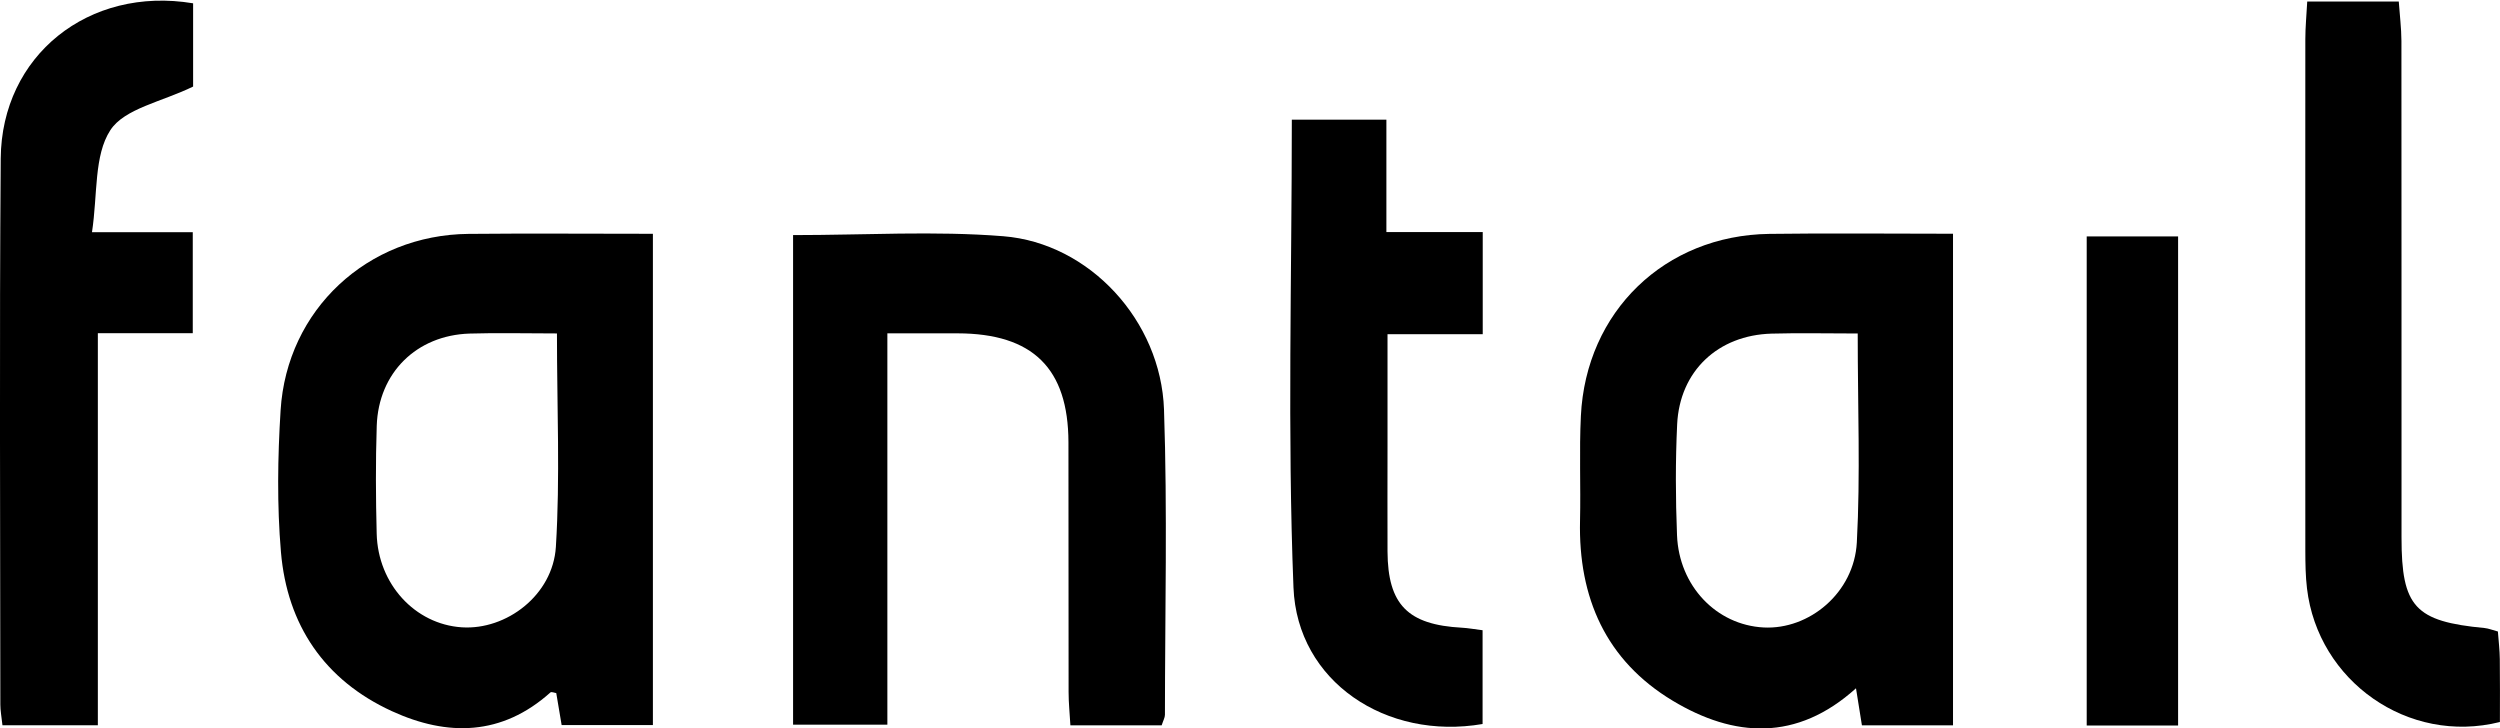
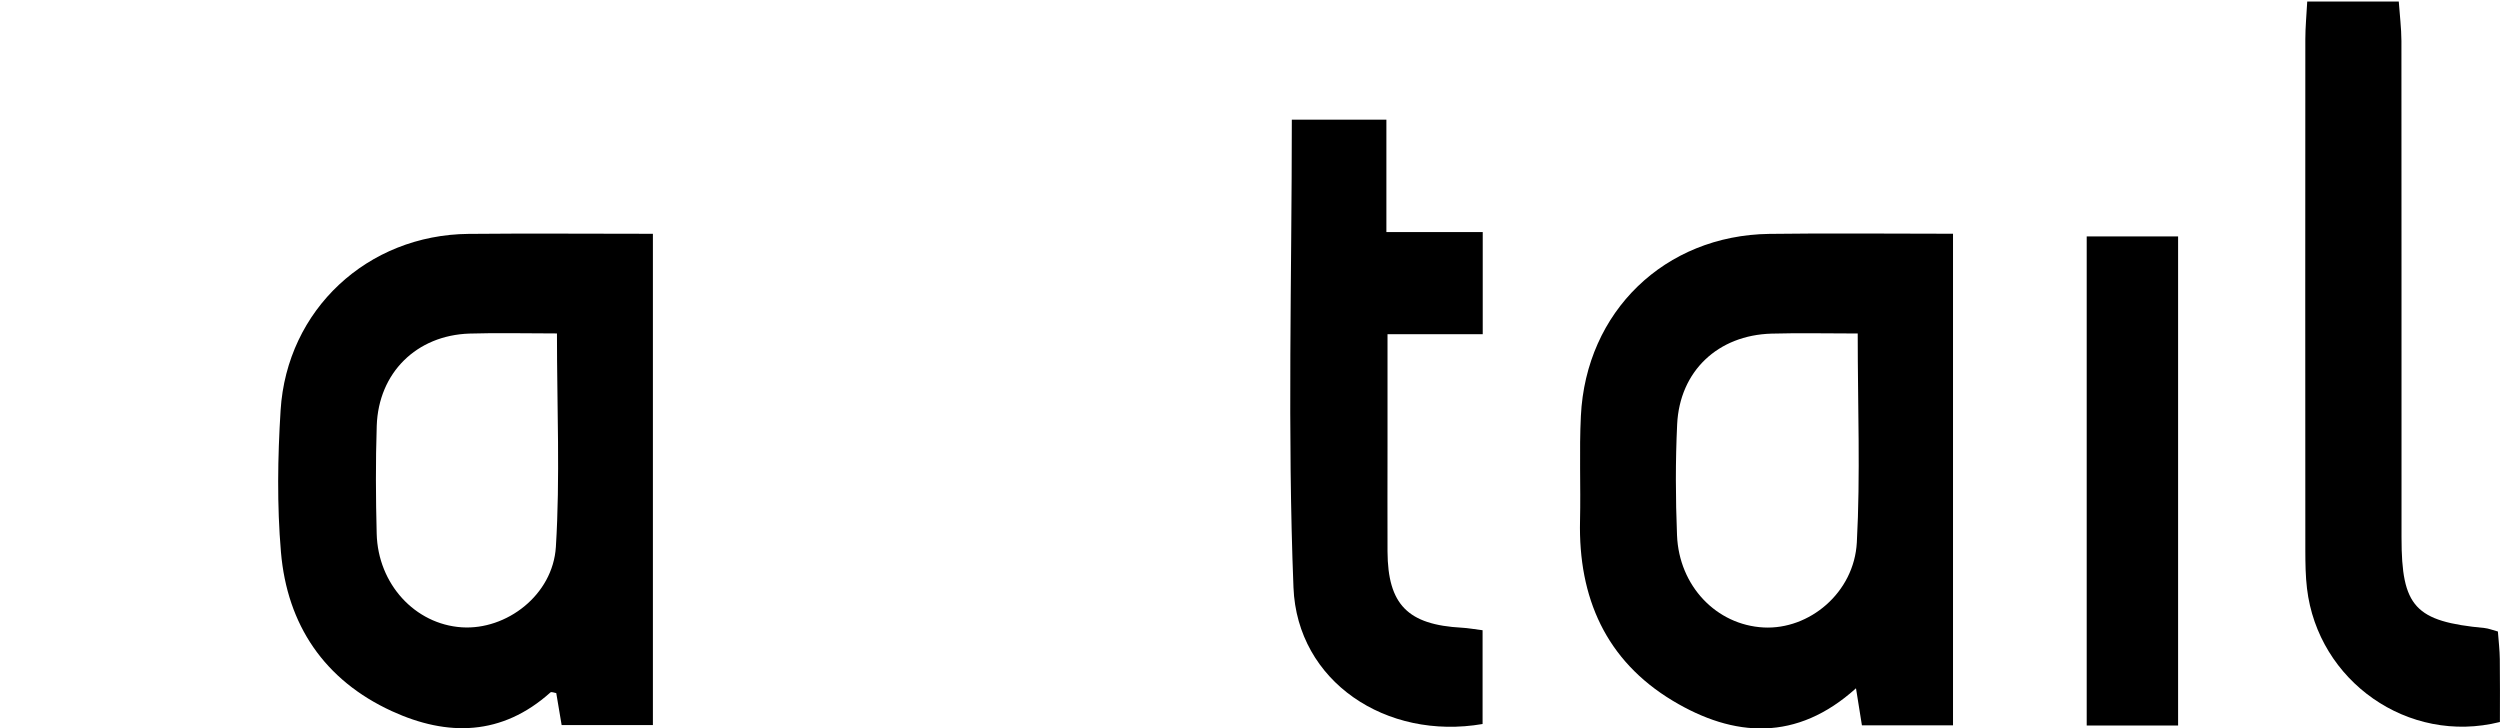
<svg xmlns="http://www.w3.org/2000/svg" width="151" height="44" viewBox="0 0 151 44" fill="none">
  <g id="Laag_1" clip-path="url(#clip0_256_959)">
    <path id="Vector" d="M39.435 14.121V43.794H33.923C33.817 43.159 33.708 42.513 33.598 41.863C33.477 41.846 33.306 41.769 33.247 41.822C30.319 44.447 27.033 44.496 23.67 42.954C19.59 41.082 17.344 37.743 16.969 33.344C16.727 30.508 16.771 27.628 16.948 24.783C17.326 18.697 22.2 14.185 28.299 14.127C31.963 14.091 35.63 14.121 39.435 14.121ZM33.64 20.14C31.709 20.14 30.032 20.096 28.361 20.148C25.158 20.251 22.861 22.517 22.755 25.717C22.684 27.889 22.696 30.064 22.752 32.236C22.829 35.28 25.07 37.705 27.892 37.89C30.587 38.066 33.395 35.944 33.575 33.029C33.835 28.841 33.64 24.624 33.64 20.14Z" fill="black" />
    <path id="Vector_2" d="M117.962 14.118V43.812H112.46C112.35 43.121 112.247 42.478 112.102 41.572C108.521 44.805 104.734 44.55 101.029 42.322C96.99 39.891 95.328 36.092 95.434 31.454C95.482 29.344 95.381 27.231 95.485 25.127C95.789 18.817 100.554 14.215 106.862 14.127C110.473 14.077 114.08 14.118 117.959 14.118H117.962ZM112.209 20.143C110.337 20.143 108.669 20.104 107.004 20.151C103.763 20.242 101.454 22.414 101.3 25.629C101.194 27.86 101.203 30.099 101.292 32.33C101.413 35.404 103.68 37.749 106.52 37.899C109.277 38.043 111.99 35.806 112.153 32.759C112.371 28.683 112.206 24.589 112.206 20.143H112.209Z" fill="black" />
-     <path id="Vector_3" d="M47.899 14.2C52.262 14.2 56.454 13.936 60.599 14.268C65.807 14.685 70.12 19.373 70.306 24.736C70.515 30.875 70.365 37.029 70.362 43.174C70.362 43.345 70.259 43.518 70.164 43.812H64.652C64.614 43.121 64.543 42.46 64.543 41.802C64.534 36.773 64.543 31.742 64.534 26.714C64.525 22.25 62.382 20.146 57.848 20.134C56.493 20.131 55.141 20.134 53.597 20.134V43.768H47.902V14.2H47.899Z" fill="black" />
-     <path id="Vector_4" d="M0.148 43.803C0.091 43.283 0.021 42.918 0.021 42.557C0.018 31.563 -0.041 20.566 0.044 9.572C0.094 3.359 5.355 -0.852 11.664 0.2V5.228C9.786 6.148 7.519 6.551 6.666 7.861C5.668 9.395 5.904 11.726 5.556 14.024H11.643V20.125H5.91V43.806H0.148V43.803Z" fill="black" />
    <path id="Vector_5" d="M89.56 20.187H83.806C83.806 22.561 83.806 24.771 83.806 26.978C83.806 29.088 83.797 31.198 83.806 33.309C83.824 36.518 85.025 37.737 88.302 37.914C88.668 37.934 89.031 38.002 89.548 38.066V43.73C83.738 44.732 78.35 41.17 78.126 35.486C77.757 26.141 78.026 16.769 78.026 7.229H83.738V14.018H89.557V20.184L89.56 20.187Z" fill="black" />
    <path id="Vector_6" d="M150.873 38.146C150.915 38.719 150.982 39.263 150.988 39.806C151.006 41.094 150.994 42.384 150.994 43.609C145.447 44.999 140 41.129 139.342 35.539C139.254 34.802 139.245 34.052 139.242 33.306C139.236 22.994 139.236 12.678 139.242 2.366C139.242 1.643 139.313 0.917 139.357 0.091H144.886C144.942 0.914 145.043 1.693 145.046 2.469C145.055 12.473 145.049 22.473 145.052 32.477C145.052 36.659 145.866 37.538 150.076 37.934C150.312 37.958 150.54 38.055 150.873 38.143V38.146Z" fill="black" />
    <path id="Vector_7" d="M131.557 43.821H126.037V14.28H131.557V43.821Z" fill="black" />
  </g>
  <defs>
    <clipPath id="clip0_256_959">
      <rect width="151" height="44" fill="white" />
    </clipPath>
  </defs>
</svg>